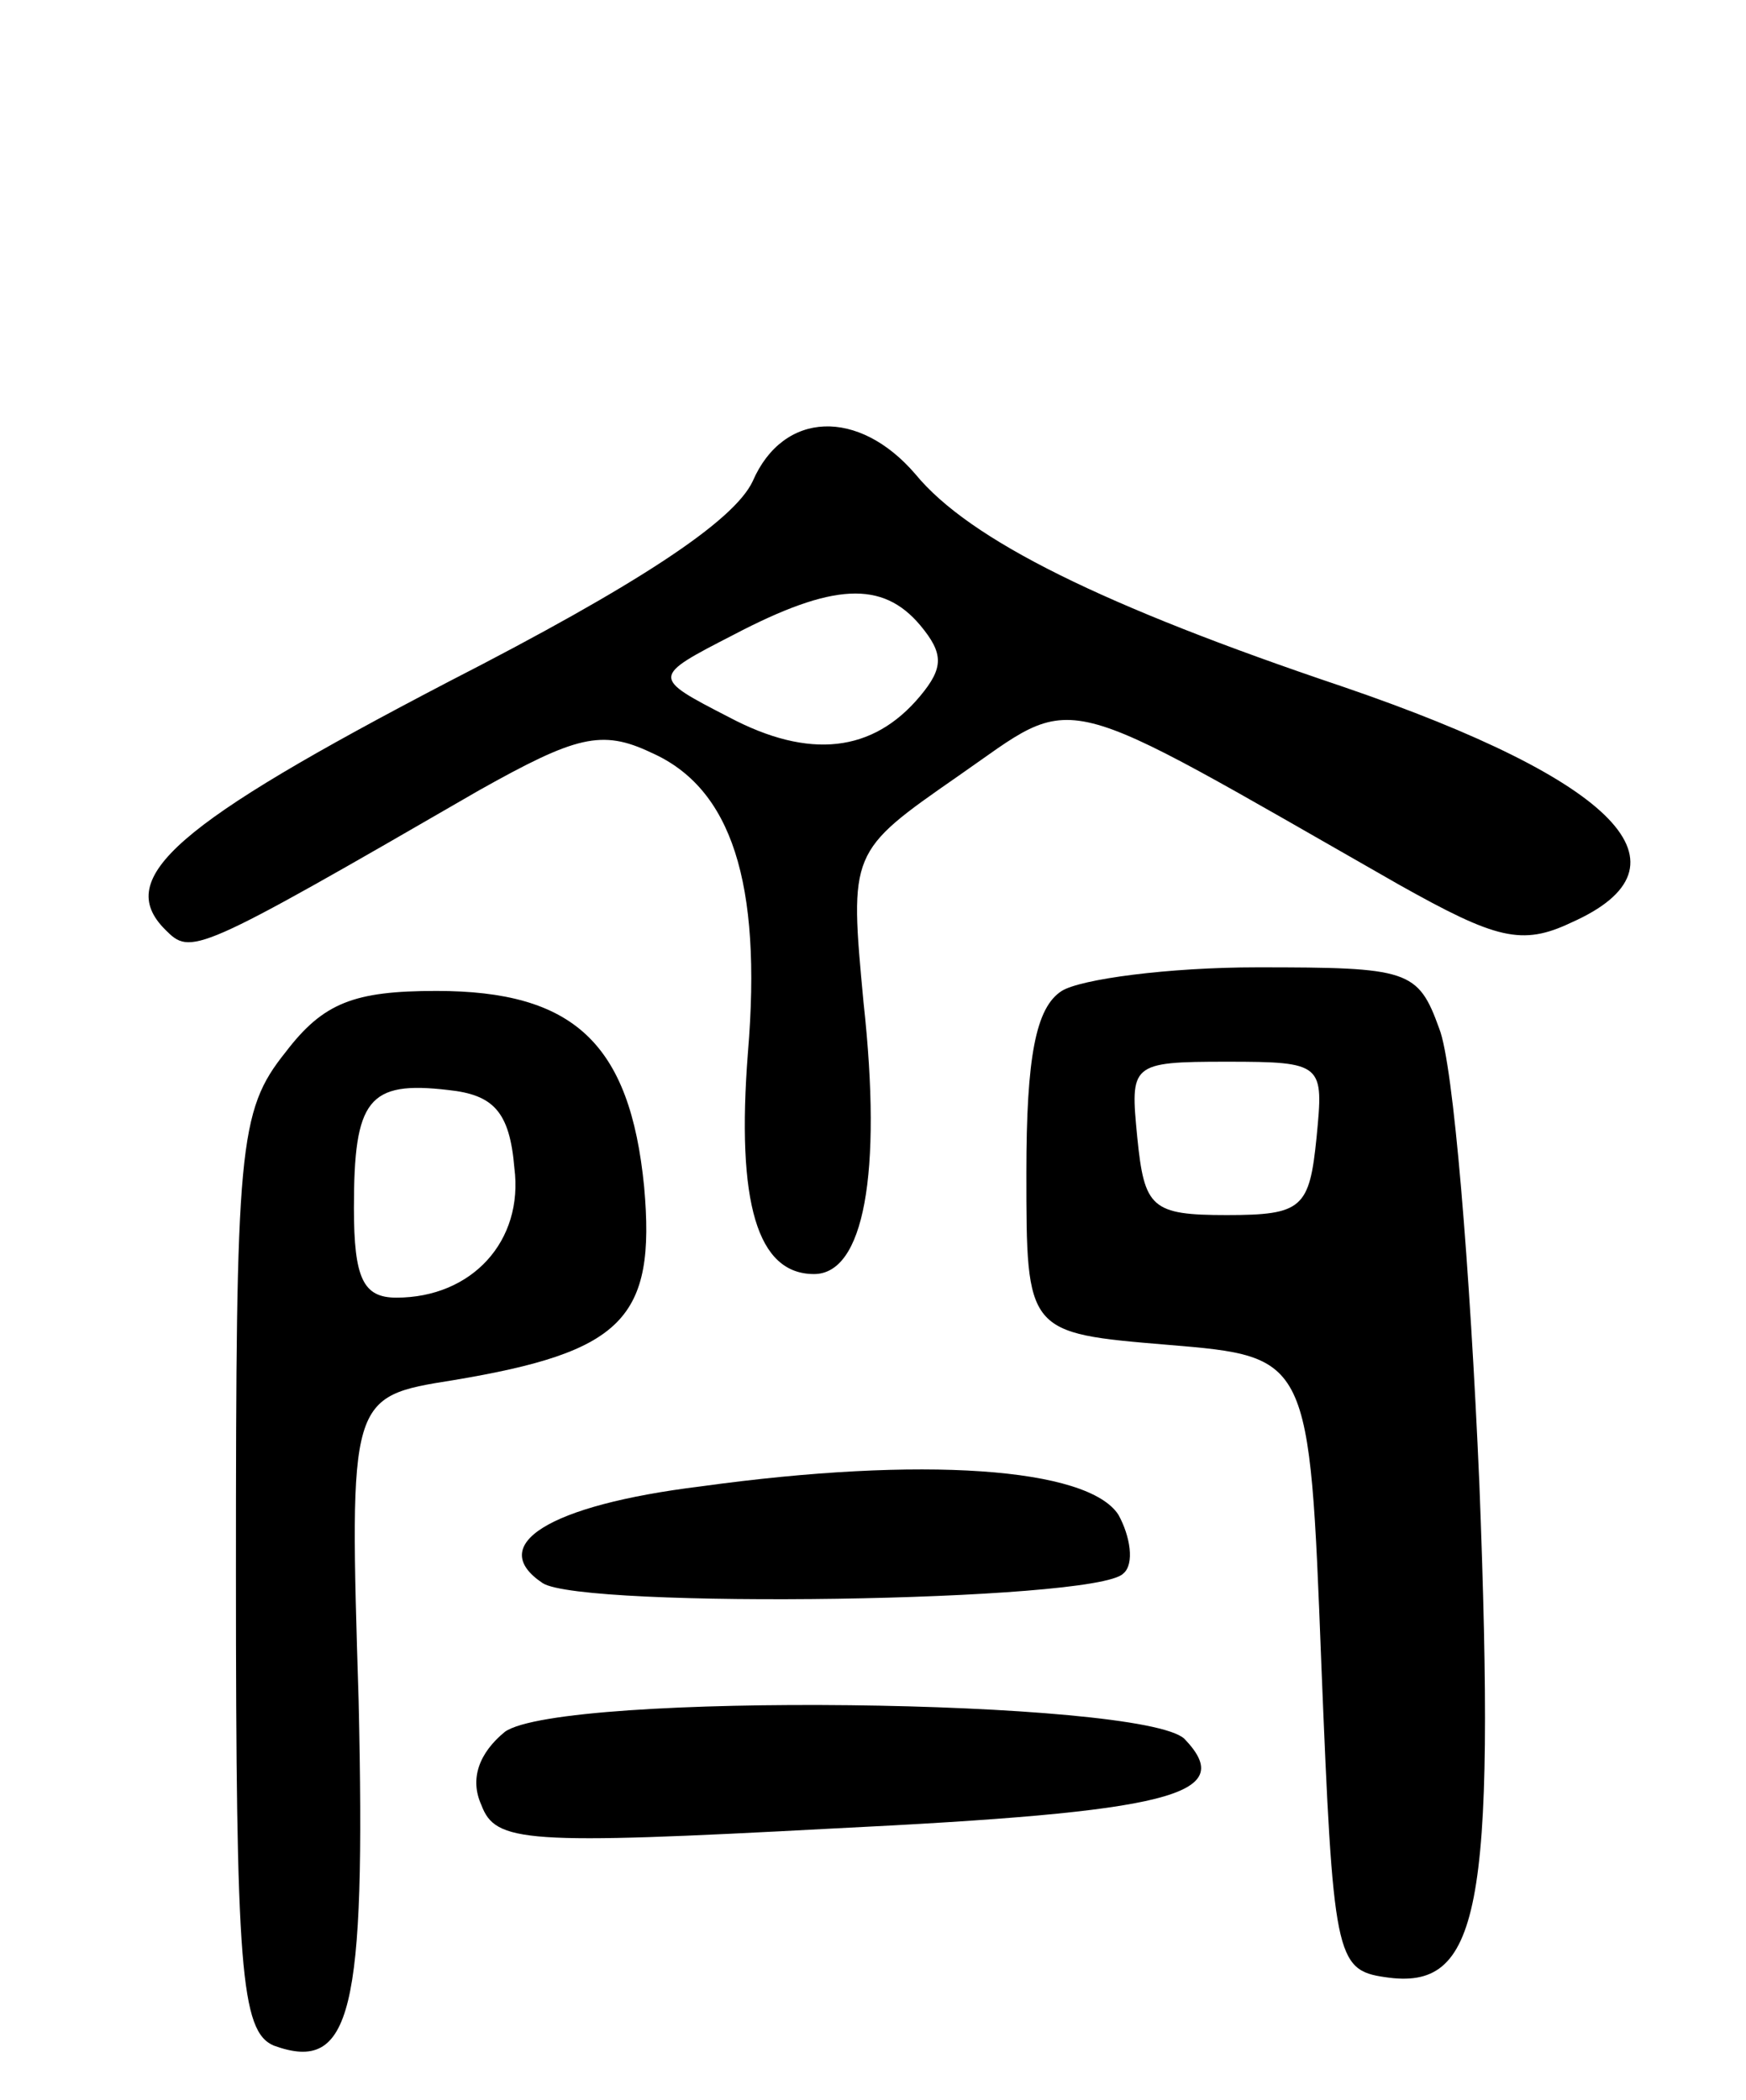
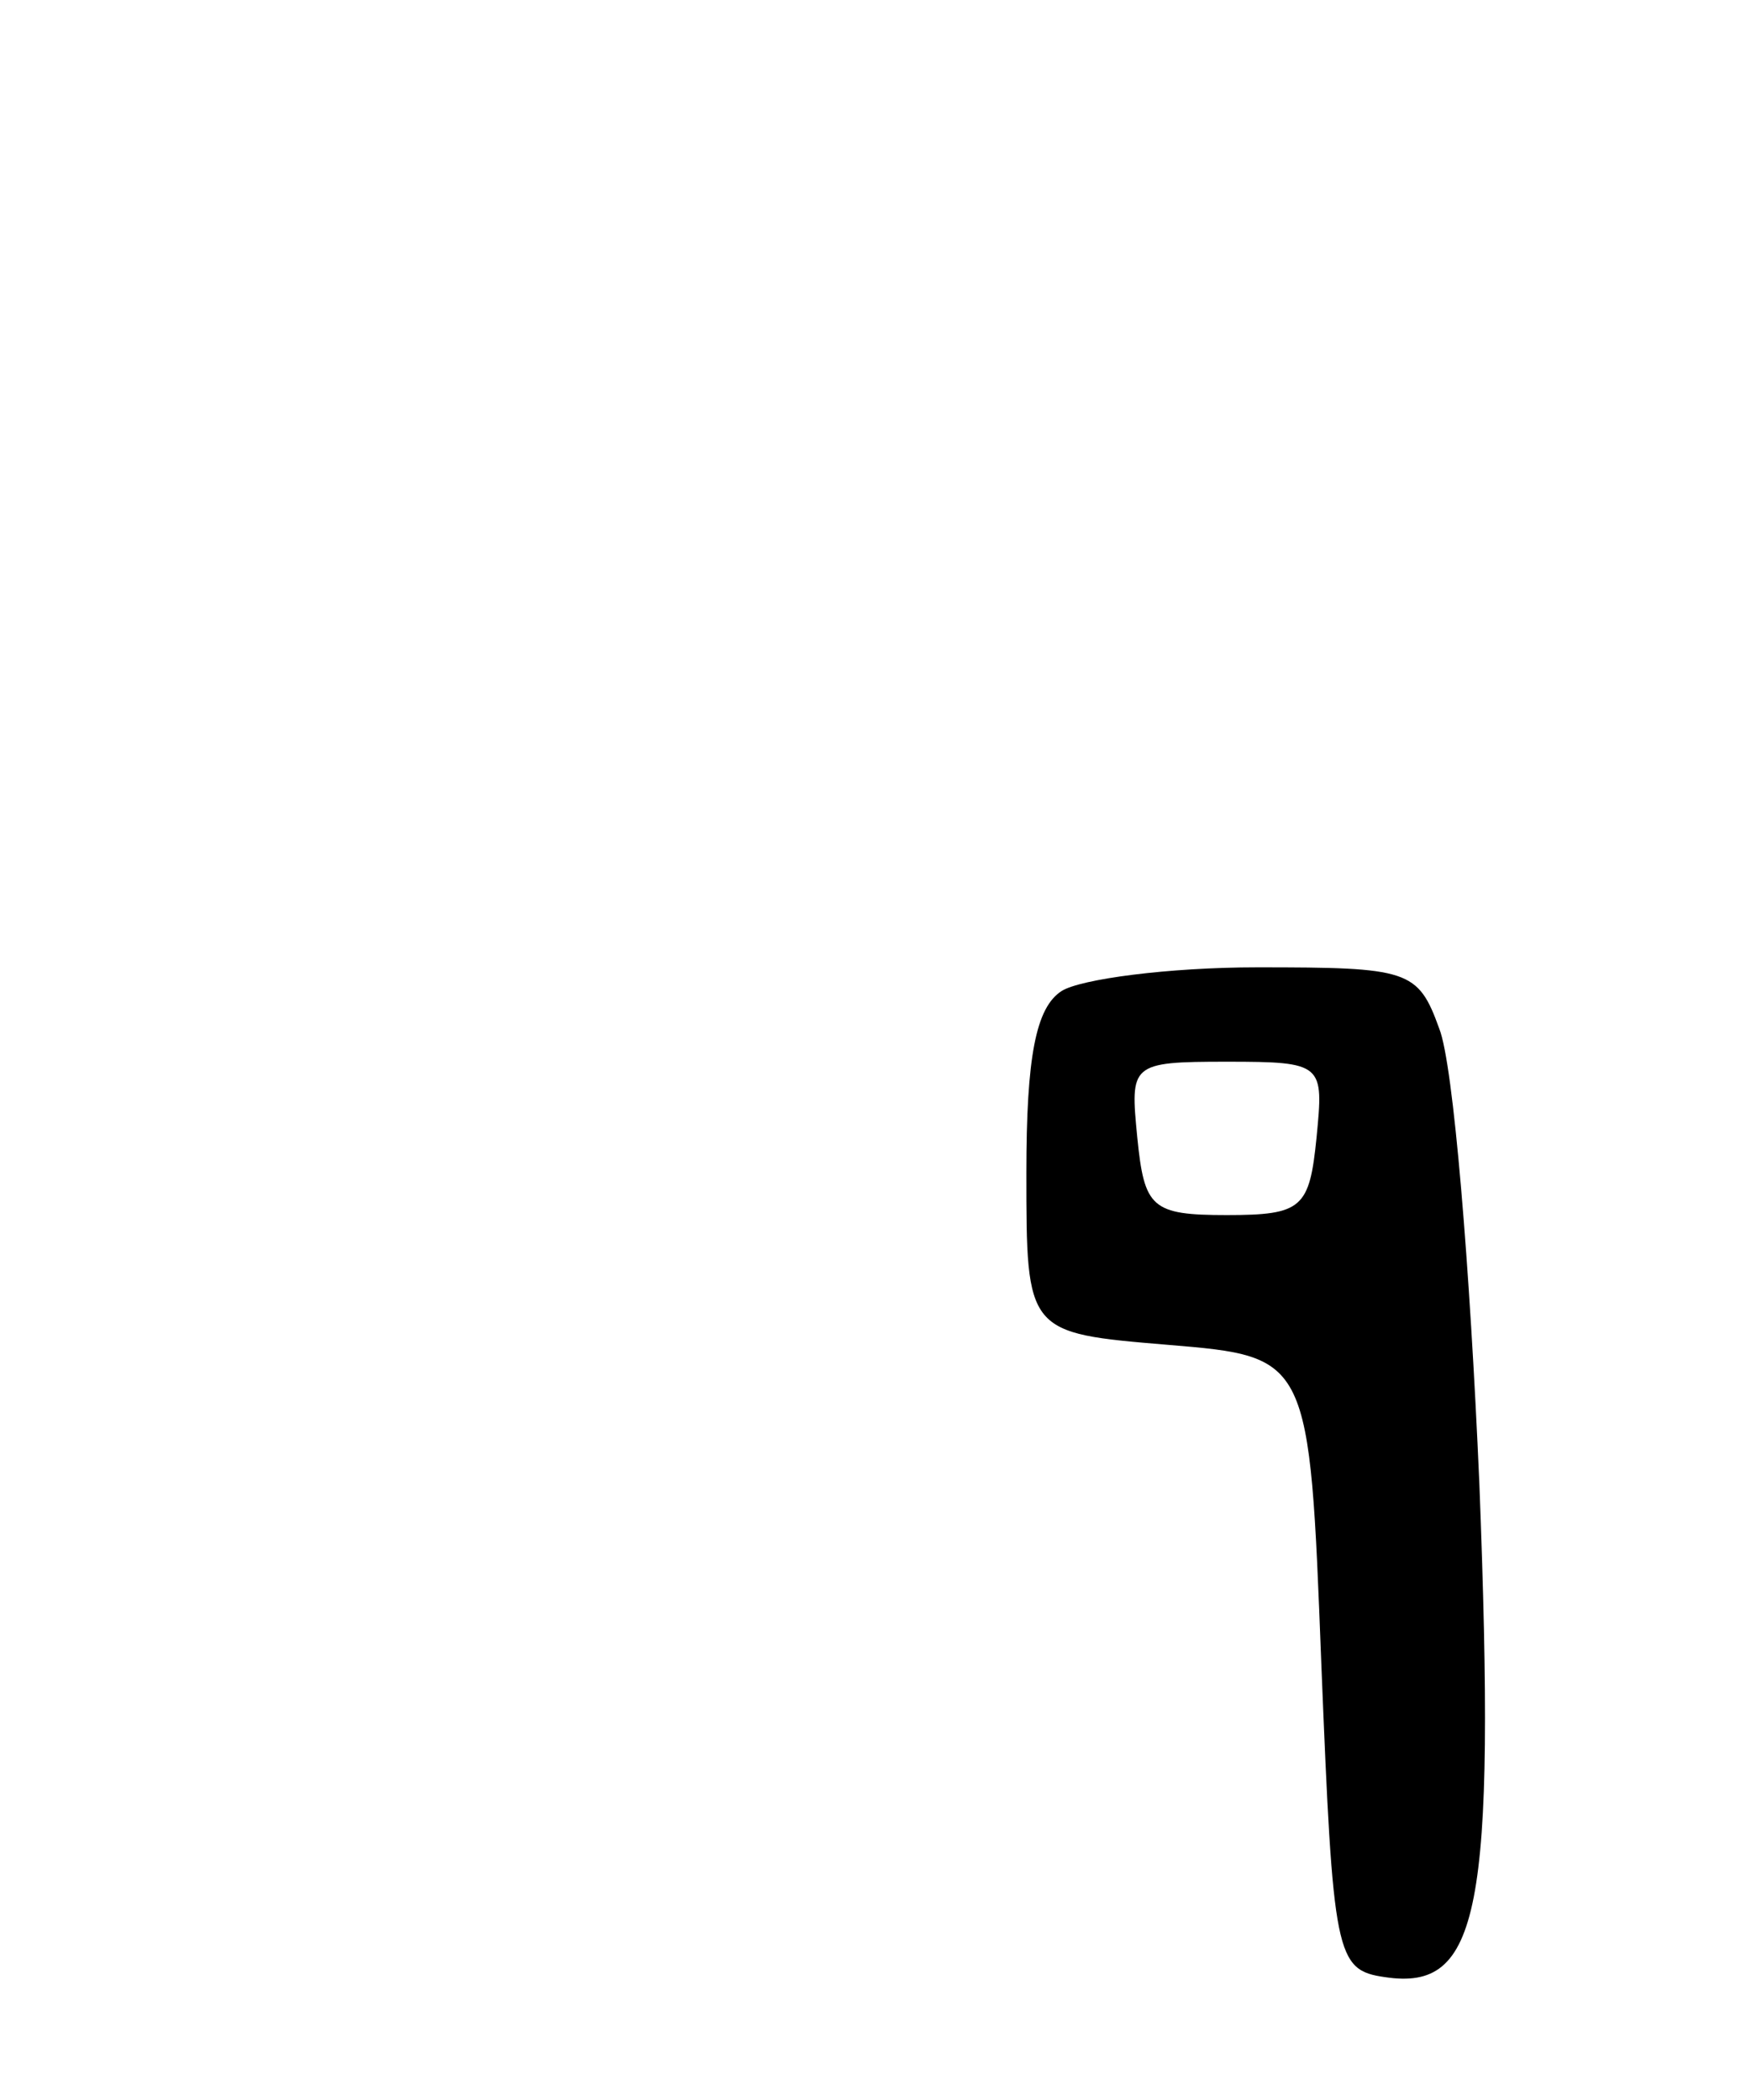
<svg xmlns="http://www.w3.org/2000/svg" version="1.0" width="74" height="89" viewBox="0 0 74 89">
  <g transform="translate(0,89) scale(0.1,-0.1)">
-     <path d="M319 686 c-8 -17 -49 -44 -129 -85 -115 -60 -142 -83 -120 -105 11 -11 12 -11 133 59 41 23 52 26 73 16 34 -15 47 -55 41 -127 -5 -64 4 -94 28 -94 21 0 29 42 21 115 -6 64 -6 64 40 96 52 36 38 39 187 -46 41 -23 52 -26 73 -16 54 24 20 60 -97 100 -101 34 -158 62 -181 90 -24 28 -56 27 -69 -3z m71 -61 c10 -12 10 -18 0 -30 -20 -24 -47 -27 -81 -9 -33 17 -33 17 2 35 42 22 63 23 79 4z" />
    <path d="M450 470 c-11 -7 -15 -28 -15 -77 0 -68 0 -68 60 -73 60 -5 60 -5 65 -135 5 -124 6 -130 27 -133 40 -6 47 27 40 209 -4 92 -11 178 -17 193 -9 25 -13 26 -77 26 -38 0 -75 -5 -83 -10z m108 -62 c-3 -30 -6 -33 -38 -33 -32 0 -35 3 -38 33 -3 31 -3 32 38 32 41 0 41 -1 38 -32z" />
-     <path d="M121 444 c-20 -25 -21 -40 -21 -221 0 -167 2 -194 16 -200 33 -12 39 14 36 146 -4 129 -4 129 40 136 72 12 86 26 81 82 -6 61 -30 83 -88 83 -35 0 -48 -5 -64 -26z m97 -49 c4 -31 -18 -55 -50 -55 -14 0 -18 8 -18 38 0 46 6 54 40 50 19 -2 26 -9 28 -33z" />
-     <path d="M297 260 c-65 -8 -91 -25 -67 -41 17 -11 234 -8 246 4 5 4 3 16 -2 25 -13 20 -83 25 -177 12z" />
-     <path d="M214 156 c-11 -9 -15 -20 -10 -31 6 -16 18 -17 149 -10 143 7 172 14 149 38 -18 17 -264 20 -288 3z" />
  </g>
</svg>